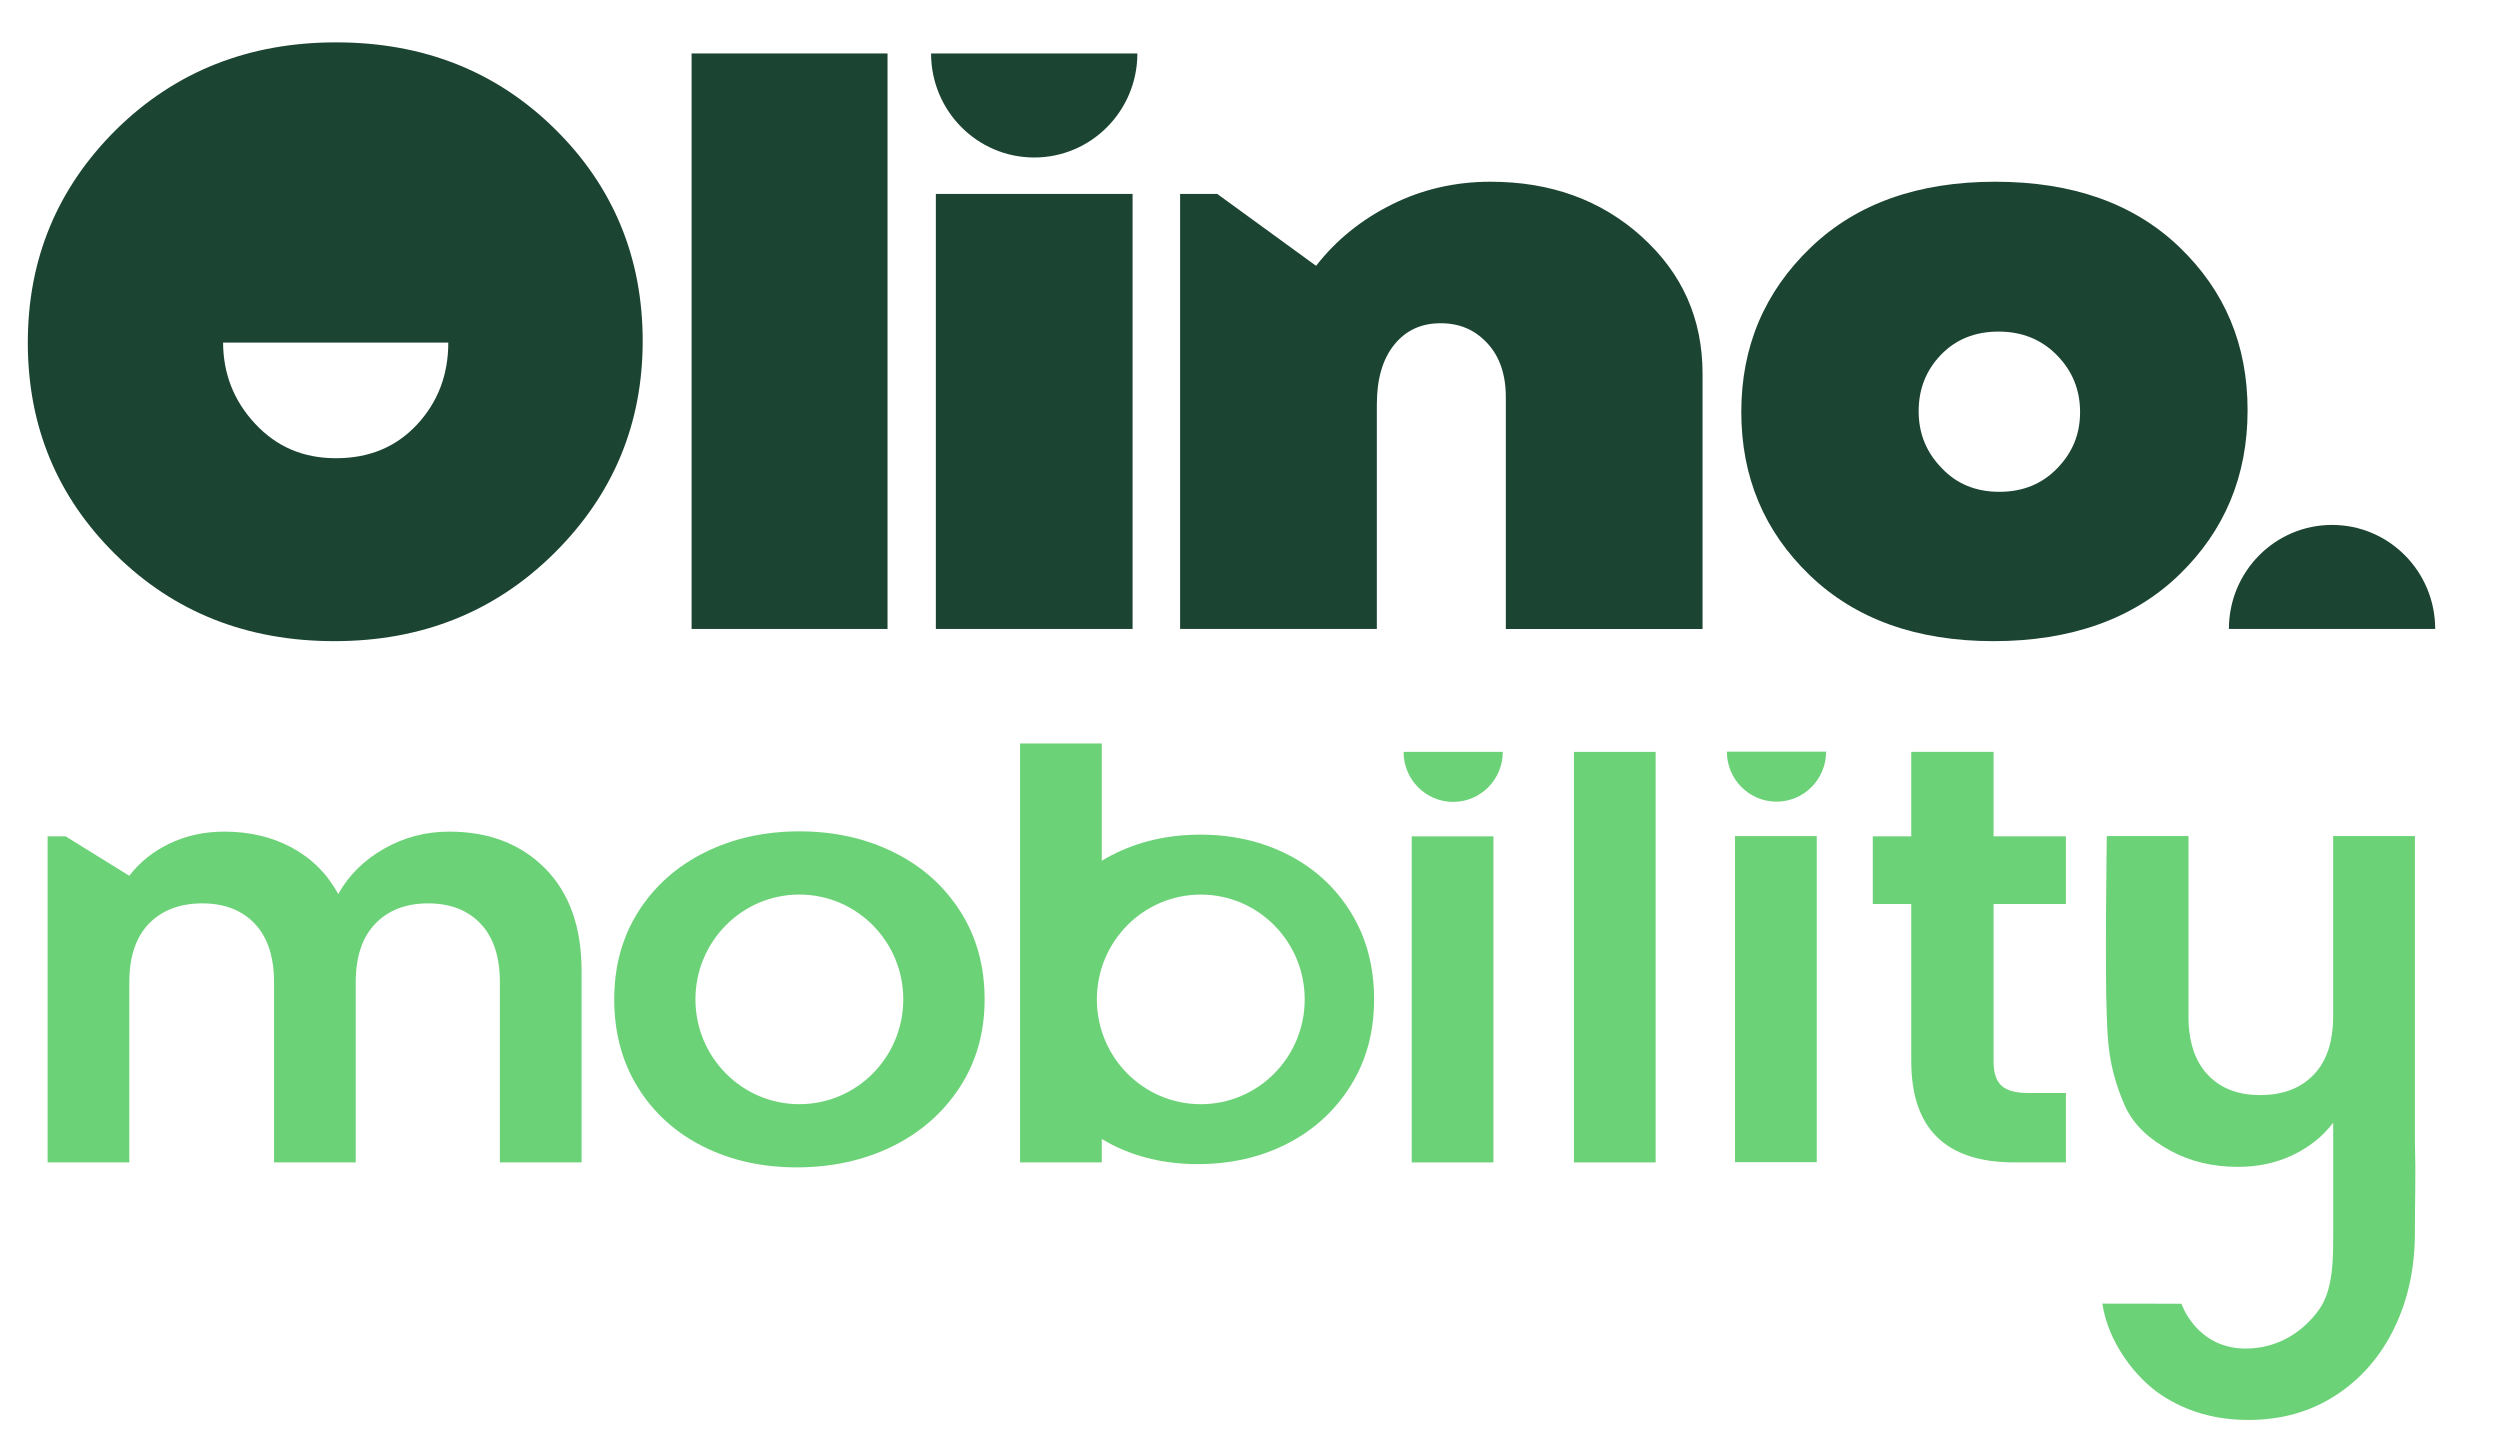
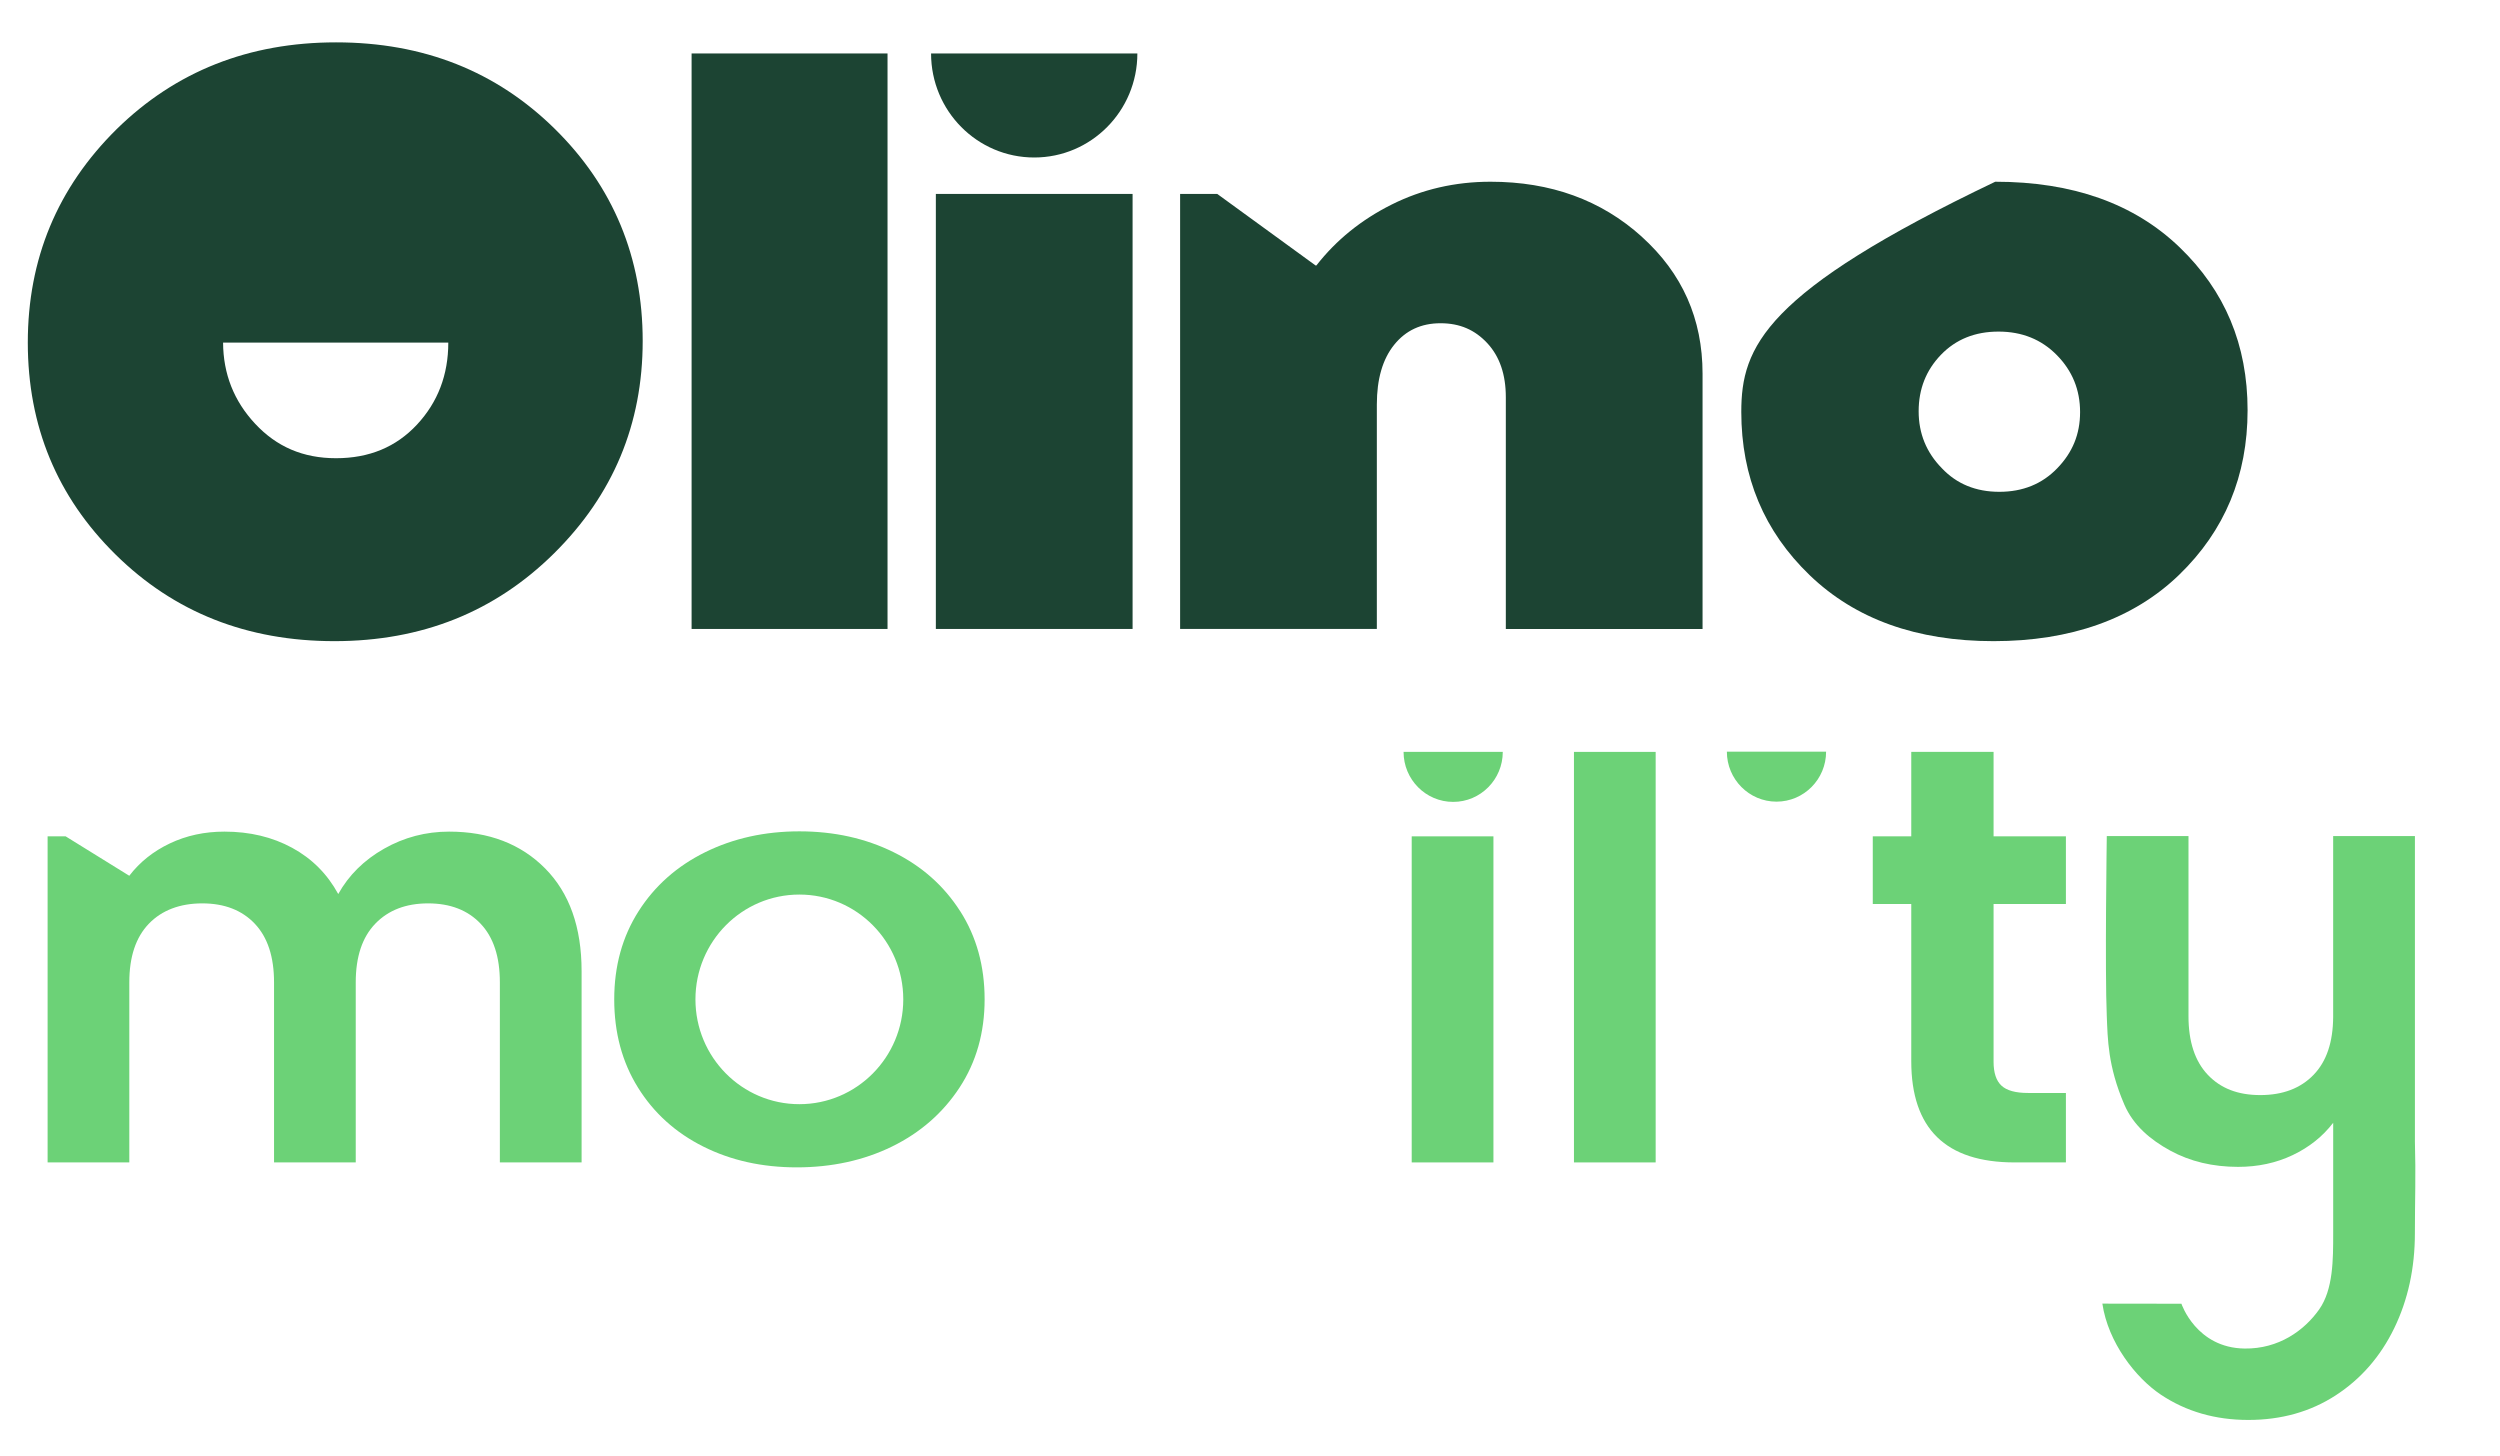
<svg xmlns="http://www.w3.org/2000/svg" width="91" height="53" viewBox="0 0 91 53" fill="none">
  <path d="M37.646 5.733C39.719 5.733 41.4 4.038 41.4 1.946H33.891C33.891 4.038 35.572 5.733 37.646 5.733Z" fill="#1C4433" />
  <path d="M32.306 1.946H25.174V22.894H32.306V1.946Z" fill="#1C4433" />
  <path d="M41.226 7.059H34.065V22.894H41.226V7.059Z" fill="#1C4433" />
  <path d="M59.758 8.613C58.281 7.281 56.446 6.615 54.255 6.615C52.964 6.615 51.766 6.892 50.66 7.444C49.555 7.996 48.639 8.736 47.916 9.663H47.887L44.308 7.059H42.956V22.894H50.117V14.725C50.117 13.798 50.327 13.073 50.748 12.55C51.169 12.027 51.731 11.766 52.435 11.766C53.139 11.766 53.687 12.007 54.137 12.491C54.587 12.975 54.812 13.631 54.812 14.459V22.895H61.973V13.601C61.973 11.607 61.235 9.945 59.757 8.614L59.758 8.613Z" fill="#1C4433" />
-   <path d="M79.333 8.997C77.679 7.409 75.444 6.615 72.627 6.615C69.81 6.615 67.569 7.414 65.906 9.013C64.223 10.631 63.383 12.624 63.383 14.992C63.383 17.36 64.214 19.342 65.877 20.941C67.54 22.539 69.77 23.338 72.568 23.338C75.366 23.338 77.654 22.534 79.318 20.926C80.981 19.317 81.812 17.32 81.812 14.932C81.812 12.545 80.986 10.587 79.333 8.997ZM74.886 17.043C74.334 17.616 73.631 17.902 72.776 17.902C71.922 17.902 71.224 17.616 70.683 17.043C70.121 16.471 69.839 15.78 69.839 14.971C69.839 14.161 70.109 13.476 70.651 12.914C71.193 12.352 71.891 12.07 72.746 12.07C73.602 12.07 74.309 12.356 74.871 12.928C75.434 13.501 75.715 14.191 75.715 15C75.715 15.809 75.439 16.47 74.887 17.042L74.886 17.043Z" fill="#1C4433" />
-   <path d="M84.887 19.107C82.813 19.107 81.132 20.802 81.132 22.894H88.641C88.641 20.802 86.96 19.107 84.887 19.107Z" fill="#1C4433" />
+   <path d="M79.333 8.997C77.679 7.409 75.444 6.615 72.627 6.615C64.223 10.631 63.383 12.624 63.383 14.992C63.383 17.36 64.214 19.342 65.877 20.941C67.54 22.539 69.77 23.338 72.568 23.338C75.366 23.338 77.654 22.534 79.318 20.926C80.981 19.317 81.812 17.32 81.812 14.932C81.812 12.545 80.986 10.587 79.333 8.997ZM74.886 17.043C74.334 17.616 73.631 17.902 72.776 17.902C71.922 17.902 71.224 17.616 70.683 17.043C70.121 16.471 69.839 15.78 69.839 14.971C69.839 14.161 70.109 13.476 70.651 12.914C71.193 12.352 71.891 12.07 72.746 12.07C73.602 12.07 74.309 12.356 74.871 12.928C75.434 13.501 75.715 14.191 75.715 15C75.715 15.809 75.439 16.47 74.887 17.042L74.886 17.043Z" fill="#1C4433" />
  <path d="M20.196 4.692C18.064 2.592 15.409 1.542 12.232 1.542C9.054 1.542 6.389 2.597 4.24 4.707C2.088 6.837 1.012 9.425 1.012 12.47C1.012 15.515 2.078 18.088 4.21 20.188C6.341 22.289 8.995 23.338 12.174 23.338C15.352 23.338 18.015 22.273 20.167 20.143C22.318 18.013 23.394 15.436 23.394 12.41C23.394 9.384 22.328 6.792 20.196 4.692ZM15.178 15.456C14.419 16.272 13.437 16.679 12.233 16.679C11.029 16.679 10.067 16.261 9.288 15.425C8.514 14.597 8.126 13.611 8.12 12.47H16.318C16.318 13.645 15.938 14.639 15.178 15.456Z" fill="#1C4433" />
  <path d="M19.842 31.61C20.727 32.503 21.17 33.749 21.17 35.348V42.311H18.195V35.755C18.195 34.826 17.962 34.116 17.494 33.623C17.027 33.13 16.389 32.883 15.583 32.883C14.776 32.883 14.134 33.13 13.66 33.623C13.185 34.116 12.949 34.826 12.949 35.755V42.311H9.975V35.755C9.975 34.826 9.741 34.116 9.274 33.623C8.806 33.13 8.169 32.883 7.362 32.883C6.556 32.883 5.893 33.13 5.419 33.623C4.944 34.116 4.707 34.826 4.707 35.755V42.311H1.733V30.442H2.388L4.706 31.878C5.089 31.378 5.581 30.986 6.183 30.7C6.785 30.414 7.447 30.271 8.17 30.271C9.09 30.271 9.912 30.467 10.634 30.86C11.356 31.253 11.915 31.814 12.312 32.543C12.695 31.857 13.25 31.307 13.98 30.893C14.709 30.479 15.499 30.271 16.348 30.271C17.793 30.271 18.957 30.718 19.842 31.61Z" fill="#6CD277" />
  <path d="M51.386 30.443V42.312H54.361V30.443H51.386Z" fill="#6CD277" />
  <path d="M60.266 27.369V42.312H57.292V27.369H60.266Z" fill="#6CD277" />
  <path d="M72.566 32.906V38.648C72.566 39.048 72.661 39.337 72.852 39.516C73.044 39.695 73.365 39.784 73.819 39.784H75.199V42.312H73.33C70.824 42.312 69.57 41.083 69.57 38.627V32.906H68.169V30.443H69.57V27.369H72.566V30.443H75.199V32.906H72.566Z" fill="#6CD277" />
  <path d="M52.895 29.189C51.898 29.189 51.09 28.374 51.09 27.369H54.701C54.701 28.374 53.893 29.189 52.896 29.189H52.895Z" fill="#6CD277" />
-   <path d="M63.155 30.434V42.303H66.13V30.434H63.155Z" fill="#6CD277" />
  <path d="M64.664 29.18C63.667 29.18 62.858 28.365 62.858 27.36H66.47C66.47 28.365 65.661 29.18 64.665 29.18H64.664Z" fill="#6CD277" />
  <path d="M87.903 41.514V30.434L84.927 30.433V37.023C84.921 37.935 84.686 38.635 84.217 39.121C83.743 39.614 83.095 39.861 82.274 39.861C81.452 39.861 80.829 39.614 80.362 39.121C79.896 38.628 79.661 37.918 79.661 36.989V30.433H76.687C76.687 30.433 76.616 35.343 76.687 36.989C76.722 37.807 76.72 38.797 77.324 40.203C77.652 40.966 78.28 41.492 79.002 41.885C79.724 42.278 80.546 42.474 81.466 42.474C82.189 42.474 82.851 42.332 83.453 42.046C84.054 41.76 84.546 41.368 84.928 40.869V44.893C84.928 45.847 84.931 46.936 84.416 47.666C83.872 48.434 82.944 49.102 81.707 49.087C79.94 49.067 79.404 47.456 79.404 47.456L76.526 47.452C76.733 48.864 77.739 50.155 78.657 50.767C79.576 51.38 80.637 51.686 81.838 51.686C83.039 51.686 84.1 51.388 85.019 50.791C85.937 50.195 86.648 49.38 87.15 48.346C87.651 47.313 87.902 46.16 87.902 44.888C87.902 43.616 87.94 42.859 87.902 41.514H87.903Z" fill="#6CD277" />
  <path d="M34.951 33.169C34.36 32.242 33.551 31.526 32.527 31.02C31.502 30.514 30.359 30.261 29.098 30.261C27.836 30.261 26.693 30.515 25.669 31.02C24.644 31.526 23.835 32.242 23.244 33.169C22.653 34.096 22.358 35.166 22.358 36.377C22.358 37.588 22.645 38.658 23.221 39.585C23.796 40.511 24.589 41.229 25.598 41.734C26.607 42.24 27.742 42.492 29.004 42.492C30.267 42.492 31.437 42.24 32.47 41.734C33.502 41.228 34.322 40.511 34.929 39.585C35.536 38.658 35.84 37.588 35.84 36.377C35.84 35.166 35.544 34.096 34.953 33.169H34.951ZM29.097 40.192C27.007 40.192 25.314 38.483 25.314 36.377C25.314 34.27 27.008 32.562 29.097 32.562C31.185 32.562 32.879 34.27 32.879 36.377C32.879 38.483 31.185 40.192 29.097 40.192Z" fill="#6CD277" />
-   <path d="M49.185 33.233C48.63 32.324 47.872 31.622 46.91 31.125C45.949 30.629 44.876 30.381 43.691 30.381C42.507 30.381 41.434 30.629 40.473 31.125C40.347 31.19 40.224 31.259 40.105 31.331V27.062H37.131V42.312H40.105V41.459C40.203 41.517 40.303 41.575 40.407 41.63C41.353 42.126 42.419 42.374 43.602 42.374C44.785 42.374 45.884 42.127 46.854 41.63C47.823 41.134 48.592 40.431 49.162 39.522C49.732 38.614 50.017 37.565 50.017 36.377C50.017 35.189 49.739 34.141 49.184 33.232L49.185 33.233ZM43.709 40.193C41.619 40.193 39.926 38.484 39.926 36.378C39.926 34.271 41.62 32.563 43.709 32.563C45.797 32.563 47.491 34.271 47.491 36.378C47.491 38.484 45.797 40.193 43.709 40.193Z" fill="#6CD277" />
</svg>